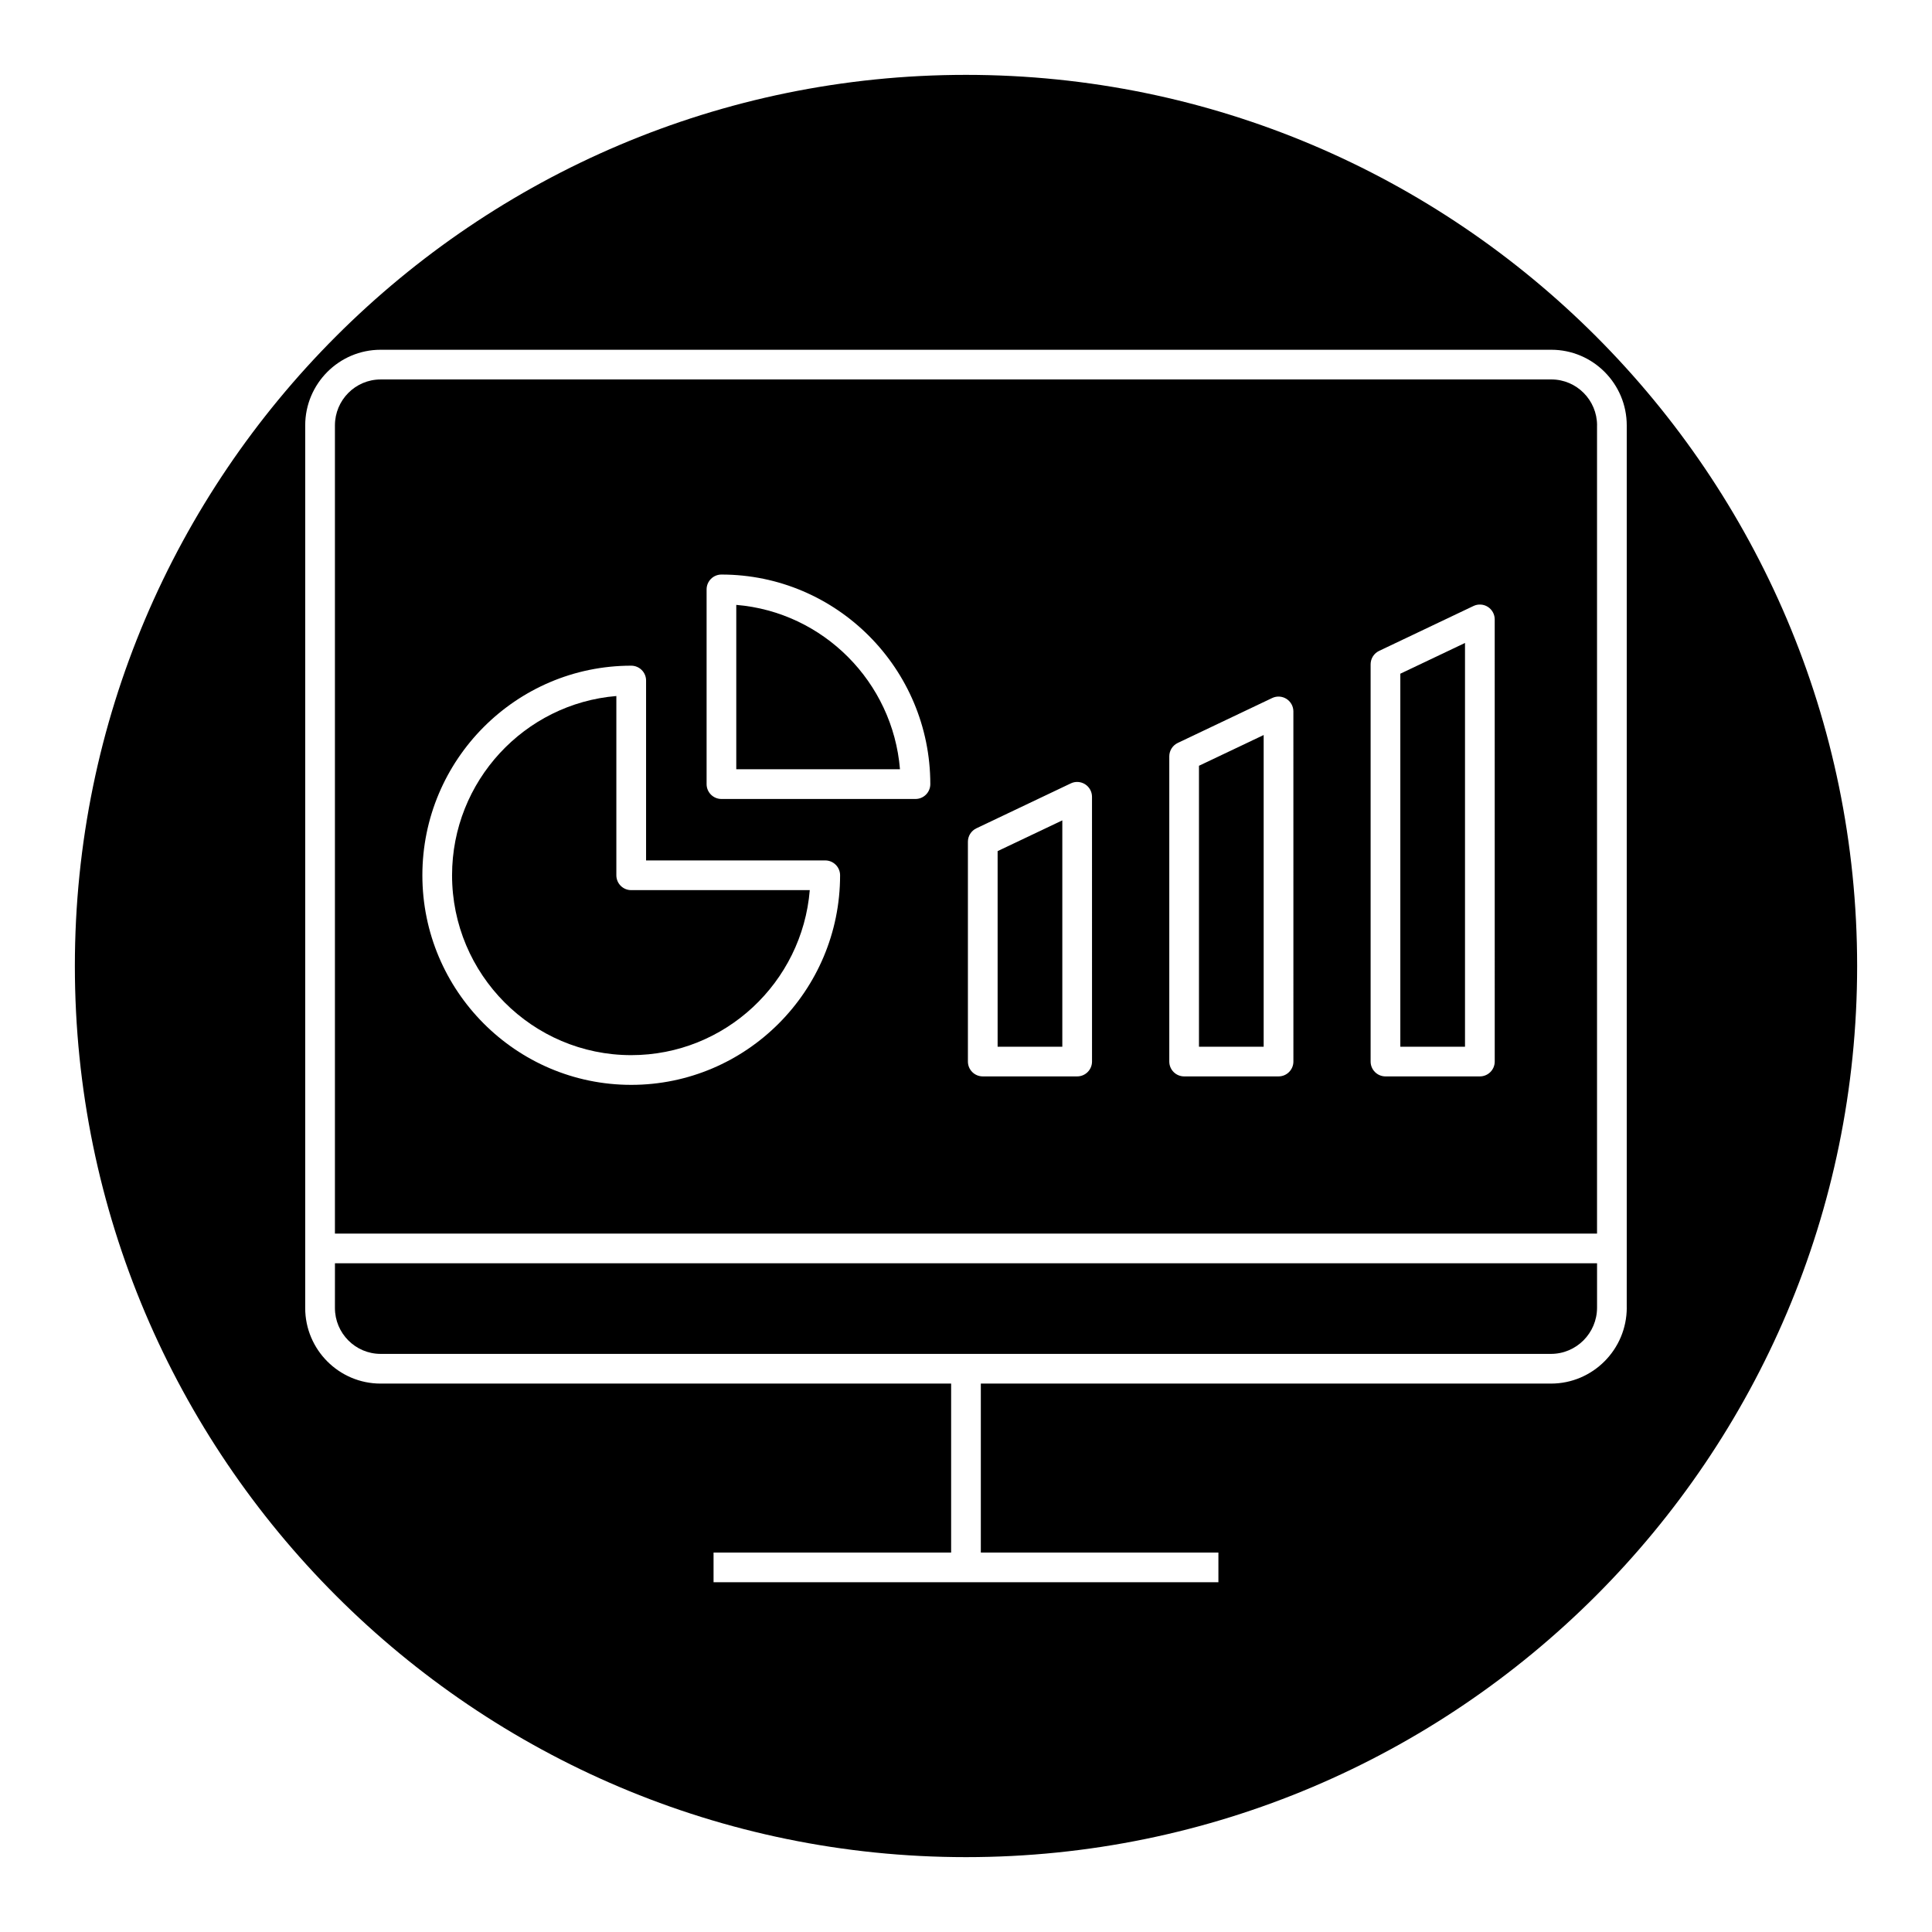
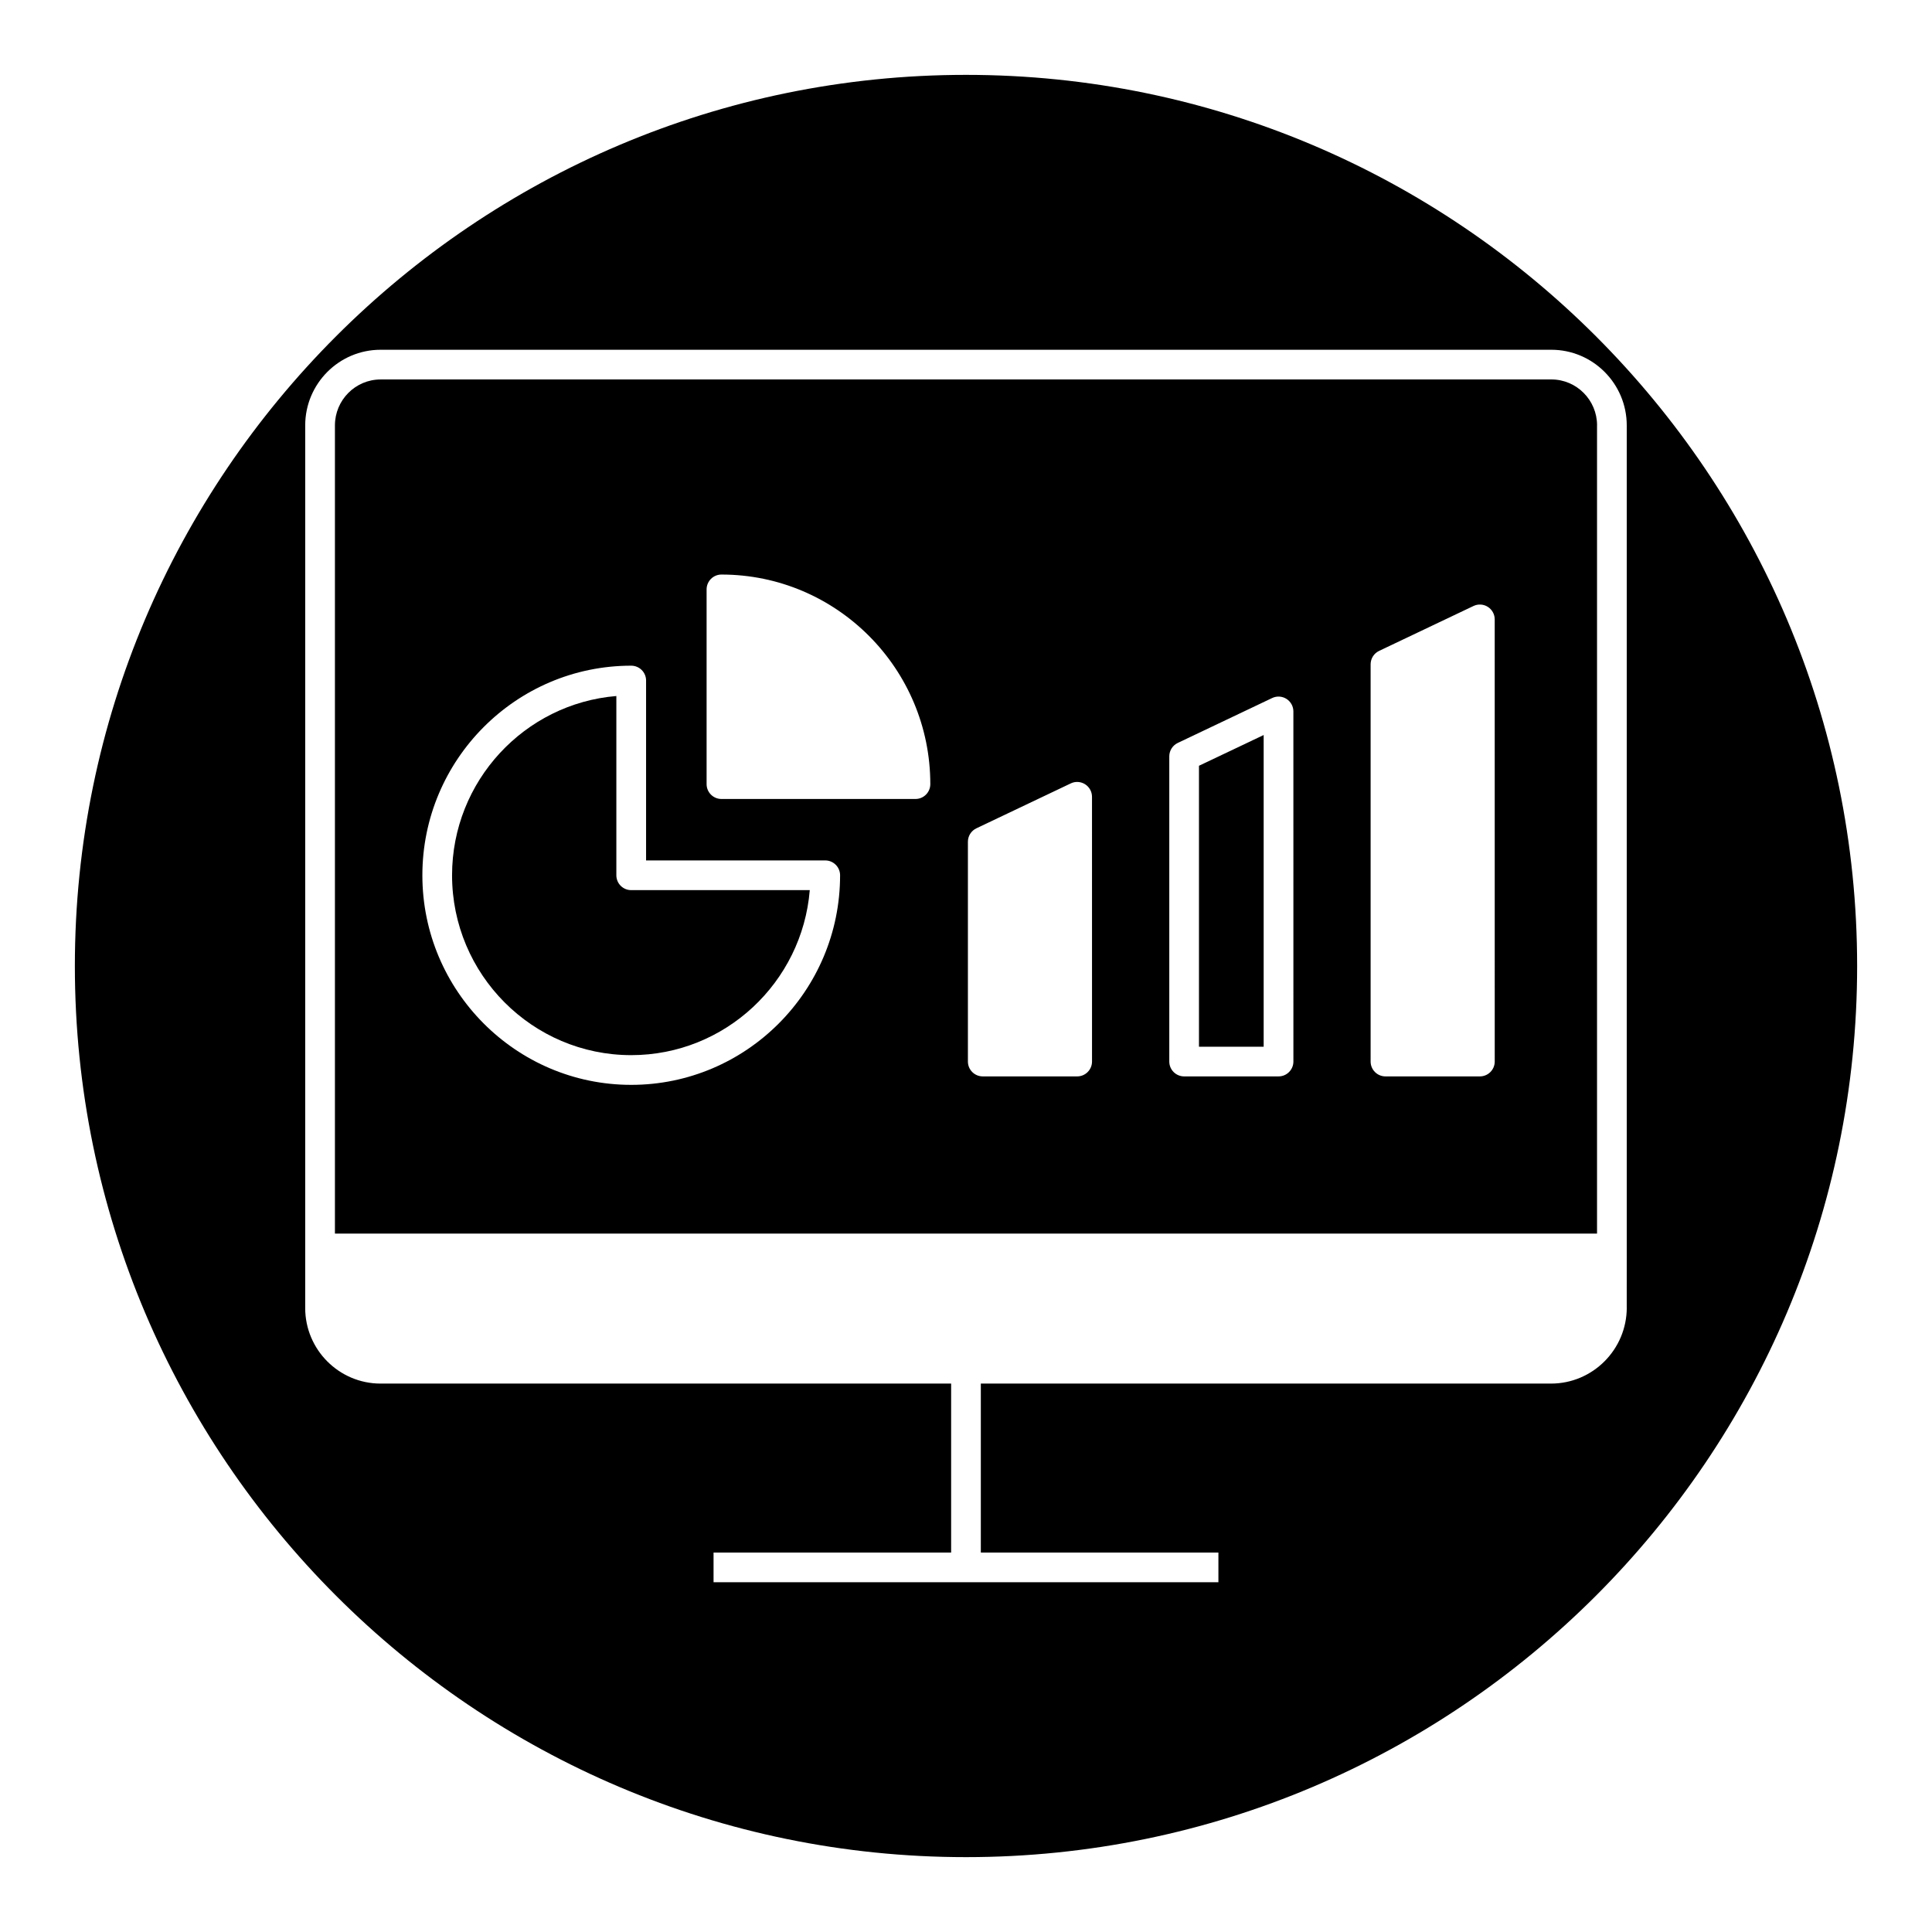
<svg xmlns="http://www.w3.org/2000/svg" fill="#000000" width="800px" height="800px" version="1.1" viewBox="144 144 512 512">
  <g>
-     <path d="m515.1 421.39h17.141v-107l-17.141 8.148z" />
-     <path d="m339.12 304.3v43.562h43.383c-1.898-23.141-20.336-41.656-43.383-43.562z" />
    <path d="m461.74 421.39h17.145v-82.602l-17.145 8.148z" />
-     <path d="m408.38 421.39h17.145v-59.984l-17.145 8.148z" />
    <path d="m307.34 375.96v-47.508c-24.348 2.016-43.539 22.555-43.539 47.508 0 26.285 21.301 47.664 47.477 47.664 24.859 0 45.32-19.277 47.32-43.73h-47.32c-2.172 0.004-3.938-1.754-3.938-3.934z" />
    <path d="m567.24 256.73c0-6.715-5.434-12.172-12.105-12.172l-310.27 0.004c-6.676 0-12.105 5.457-12.105 12.172v214.18h334.47v-214.18zm-255.96 174.77c-30.52 0-55.348-24.914-55.348-55.539 0-30.629 24.828-55.547 55.348-55.547 2.172 0 3.938 1.762 3.938 3.938v47.672h47.477c2.172 0 3.938 1.762 3.938 3.938 0.004 30.621-24.832 55.539-55.352 55.539zm75.328-75.762h-51.414c-2.172 0-3.938-1.762-3.938-3.938v-51.602c0-2.172 1.762-3.938 3.938-3.938 30.52 0 55.348 24.914 55.348 55.539 0 2.176-1.762 3.938-3.934 3.938zm46.789 69.582c0 2.172-1.762 3.938-3.938 3.938h-25.016c-2.172 0-3.938-1.762-3.938-3.938v-58.254c0-1.52 0.875-2.898 2.242-3.551l25.016-11.902c1.219-0.598 2.652-0.496 3.793 0.219 1.141 0.723 1.836 1.977 1.836 3.328zm53.367 0c0 2.172-1.762 3.938-3.938 3.938h-25.016c-2.172 0-3.938-1.762-3.938-3.938v-80.879c0-1.52 0.875-2.898 2.242-3.551l25.016-11.902c1.227-0.59 2.652-0.496 3.793 0.219 1.141 0.723 1.836 1.977 1.836 3.328zm53.355 0c0 2.172-1.762 3.938-3.938 3.938h-25.016c-2.172 0-3.938-1.762-3.938-3.938v-105.27c0-1.52 0.875-2.898 2.242-3.551l25.016-11.902c1.219-0.59 2.66-0.496 3.793 0.219 1.141 0.723 1.836 1.977 1.836 3.328z" />
    <path d="m400 163.84c-130.22 0-236.16 105.95-236.16 236.16s105.94 236.16 236.16 236.16 236.16-105.94 236.16-236.16c0.004-130.22-105.94-236.16-236.16-236.16zm175.11 326.68c0 11.109-9.012 20.145-20.082 20.145h-151.1v44.777h62.961v7.871h-133.79v-7.871h62.961v-44.777h-151.2c-11.012 0-19.98-8.988-19.98-20.035v-15.785l0.004-218.11c0-11.051 8.965-20.043 19.98-20.043h310.26c11.012 0 19.98 8.988 19.98 20.043v218.11l-0.004 15.676z" />
-     <path d="m232.76 490.63c0 6.707 5.434 12.164 12.105 12.164h310.16c6.731 0 12.211-5.504 12.211-12.273v-11.738h-334.47z" />
  </g>
</svg>